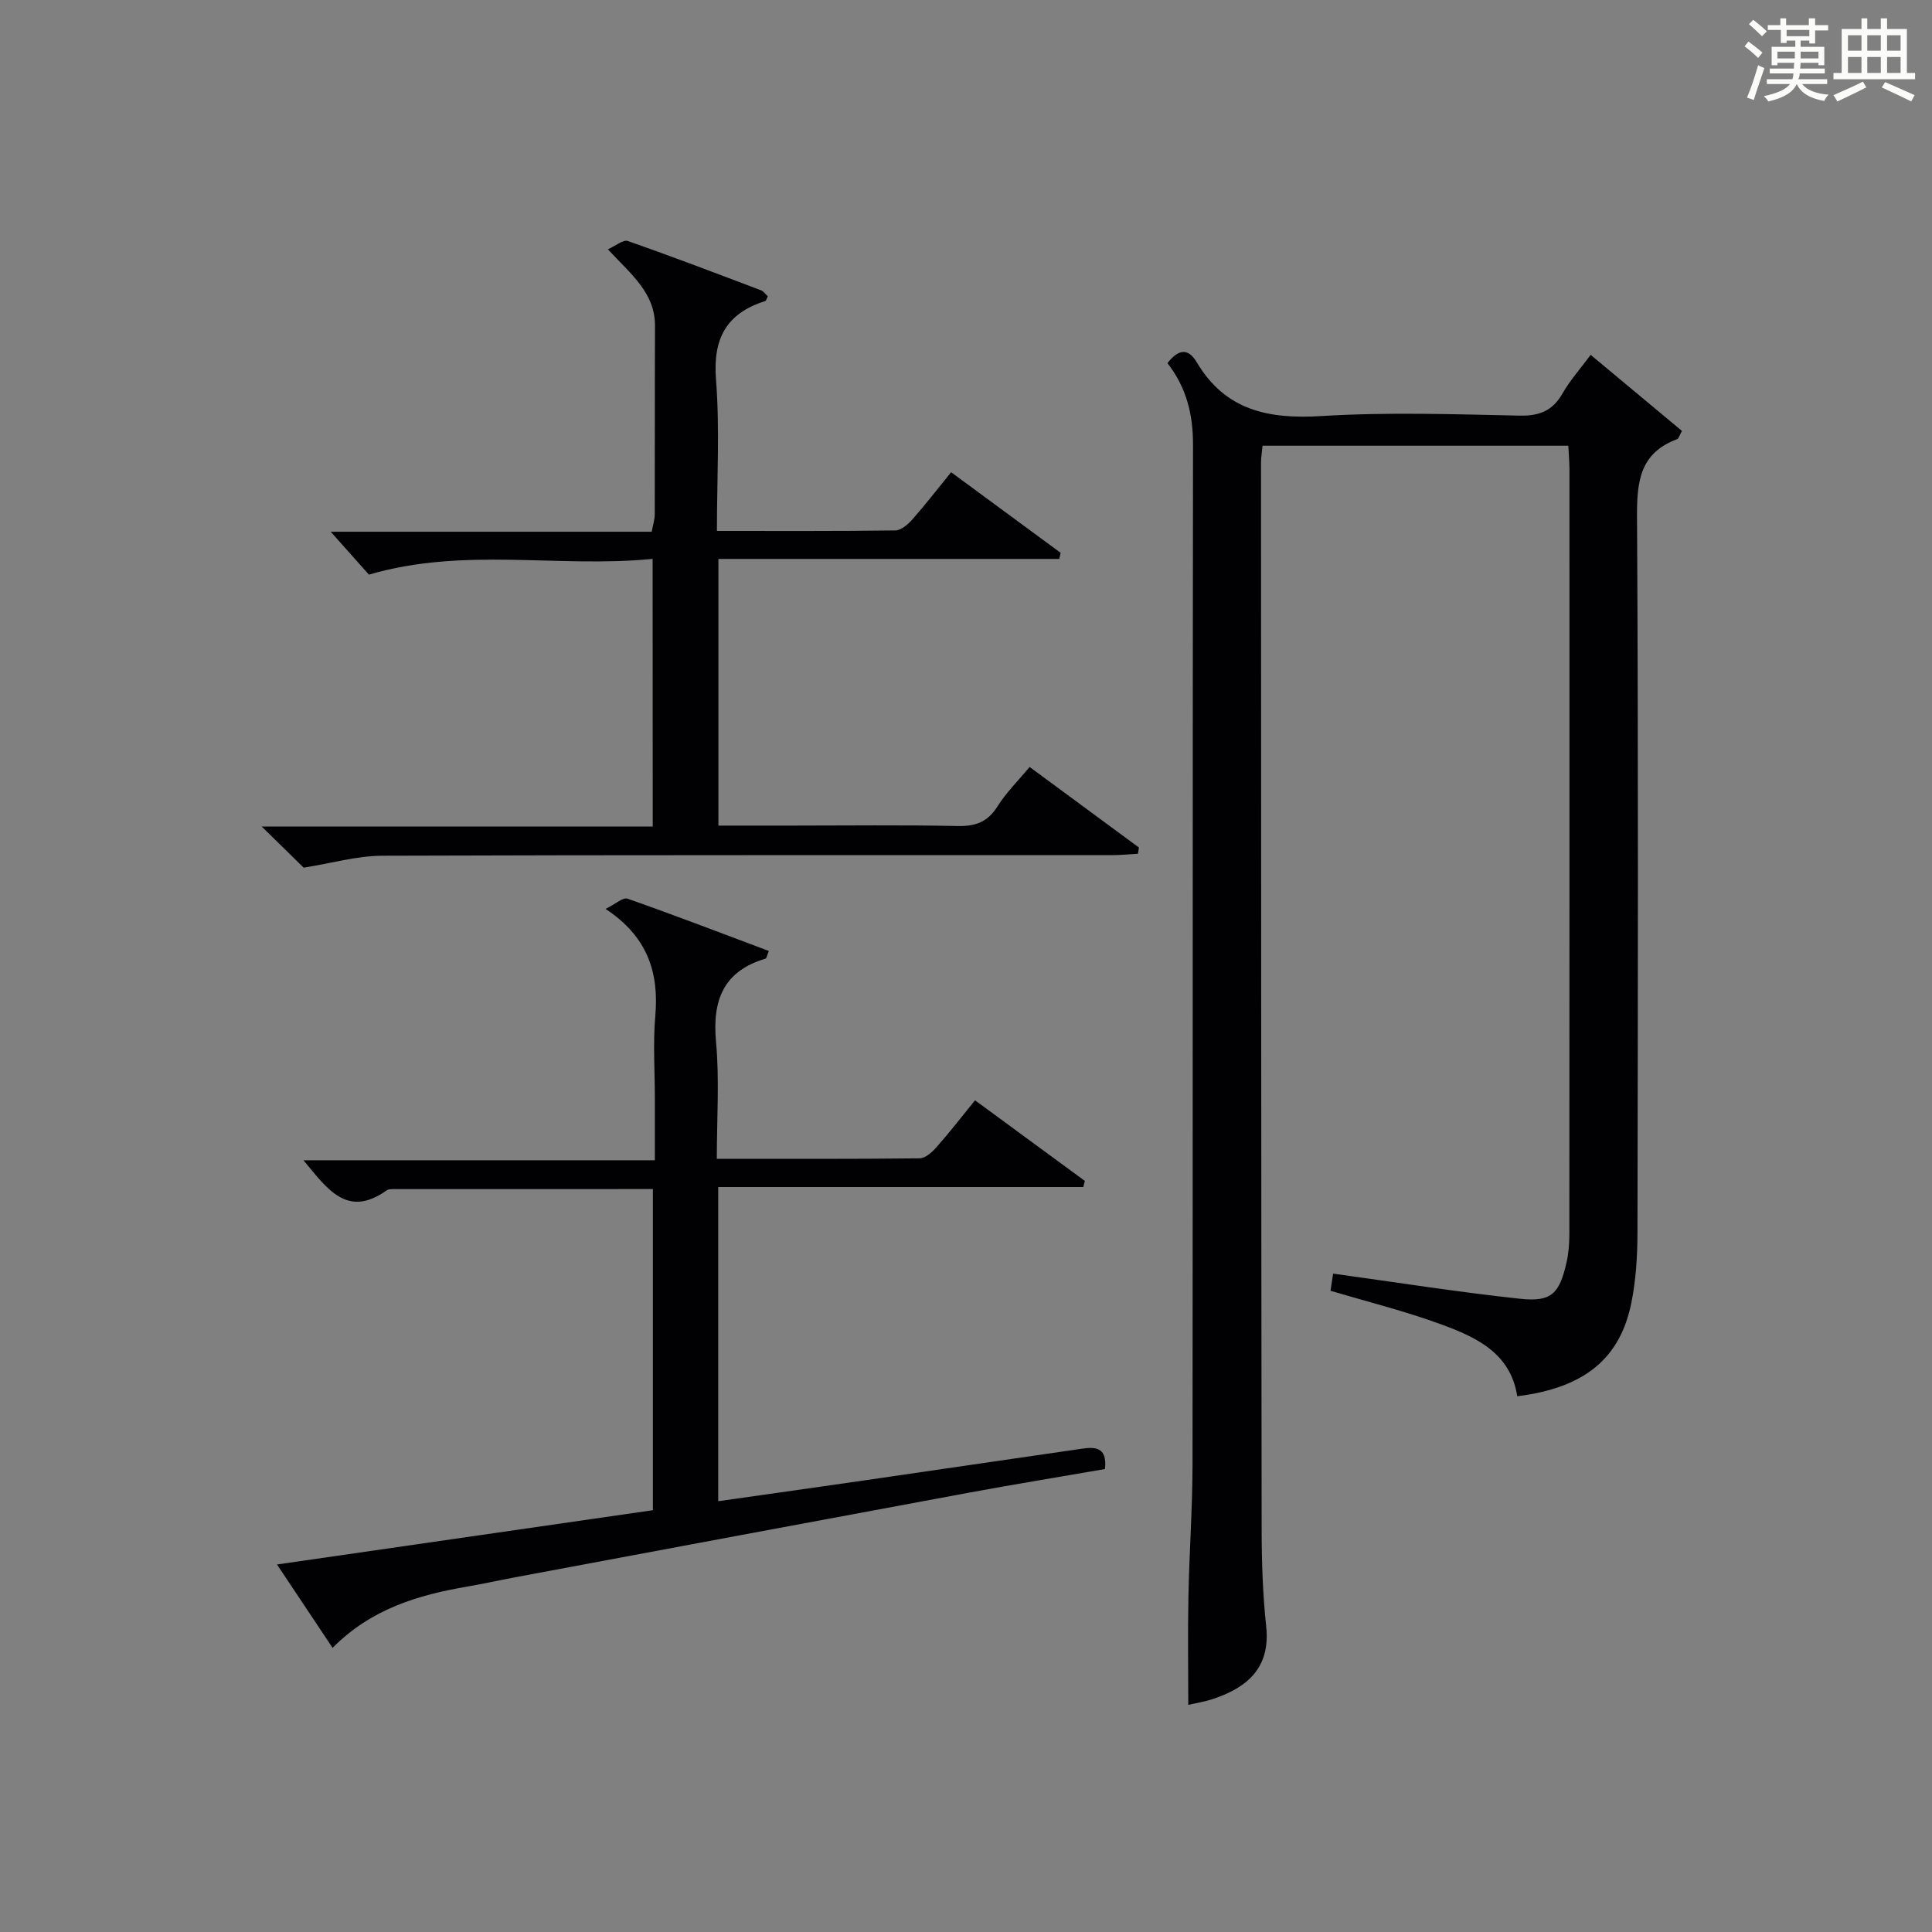
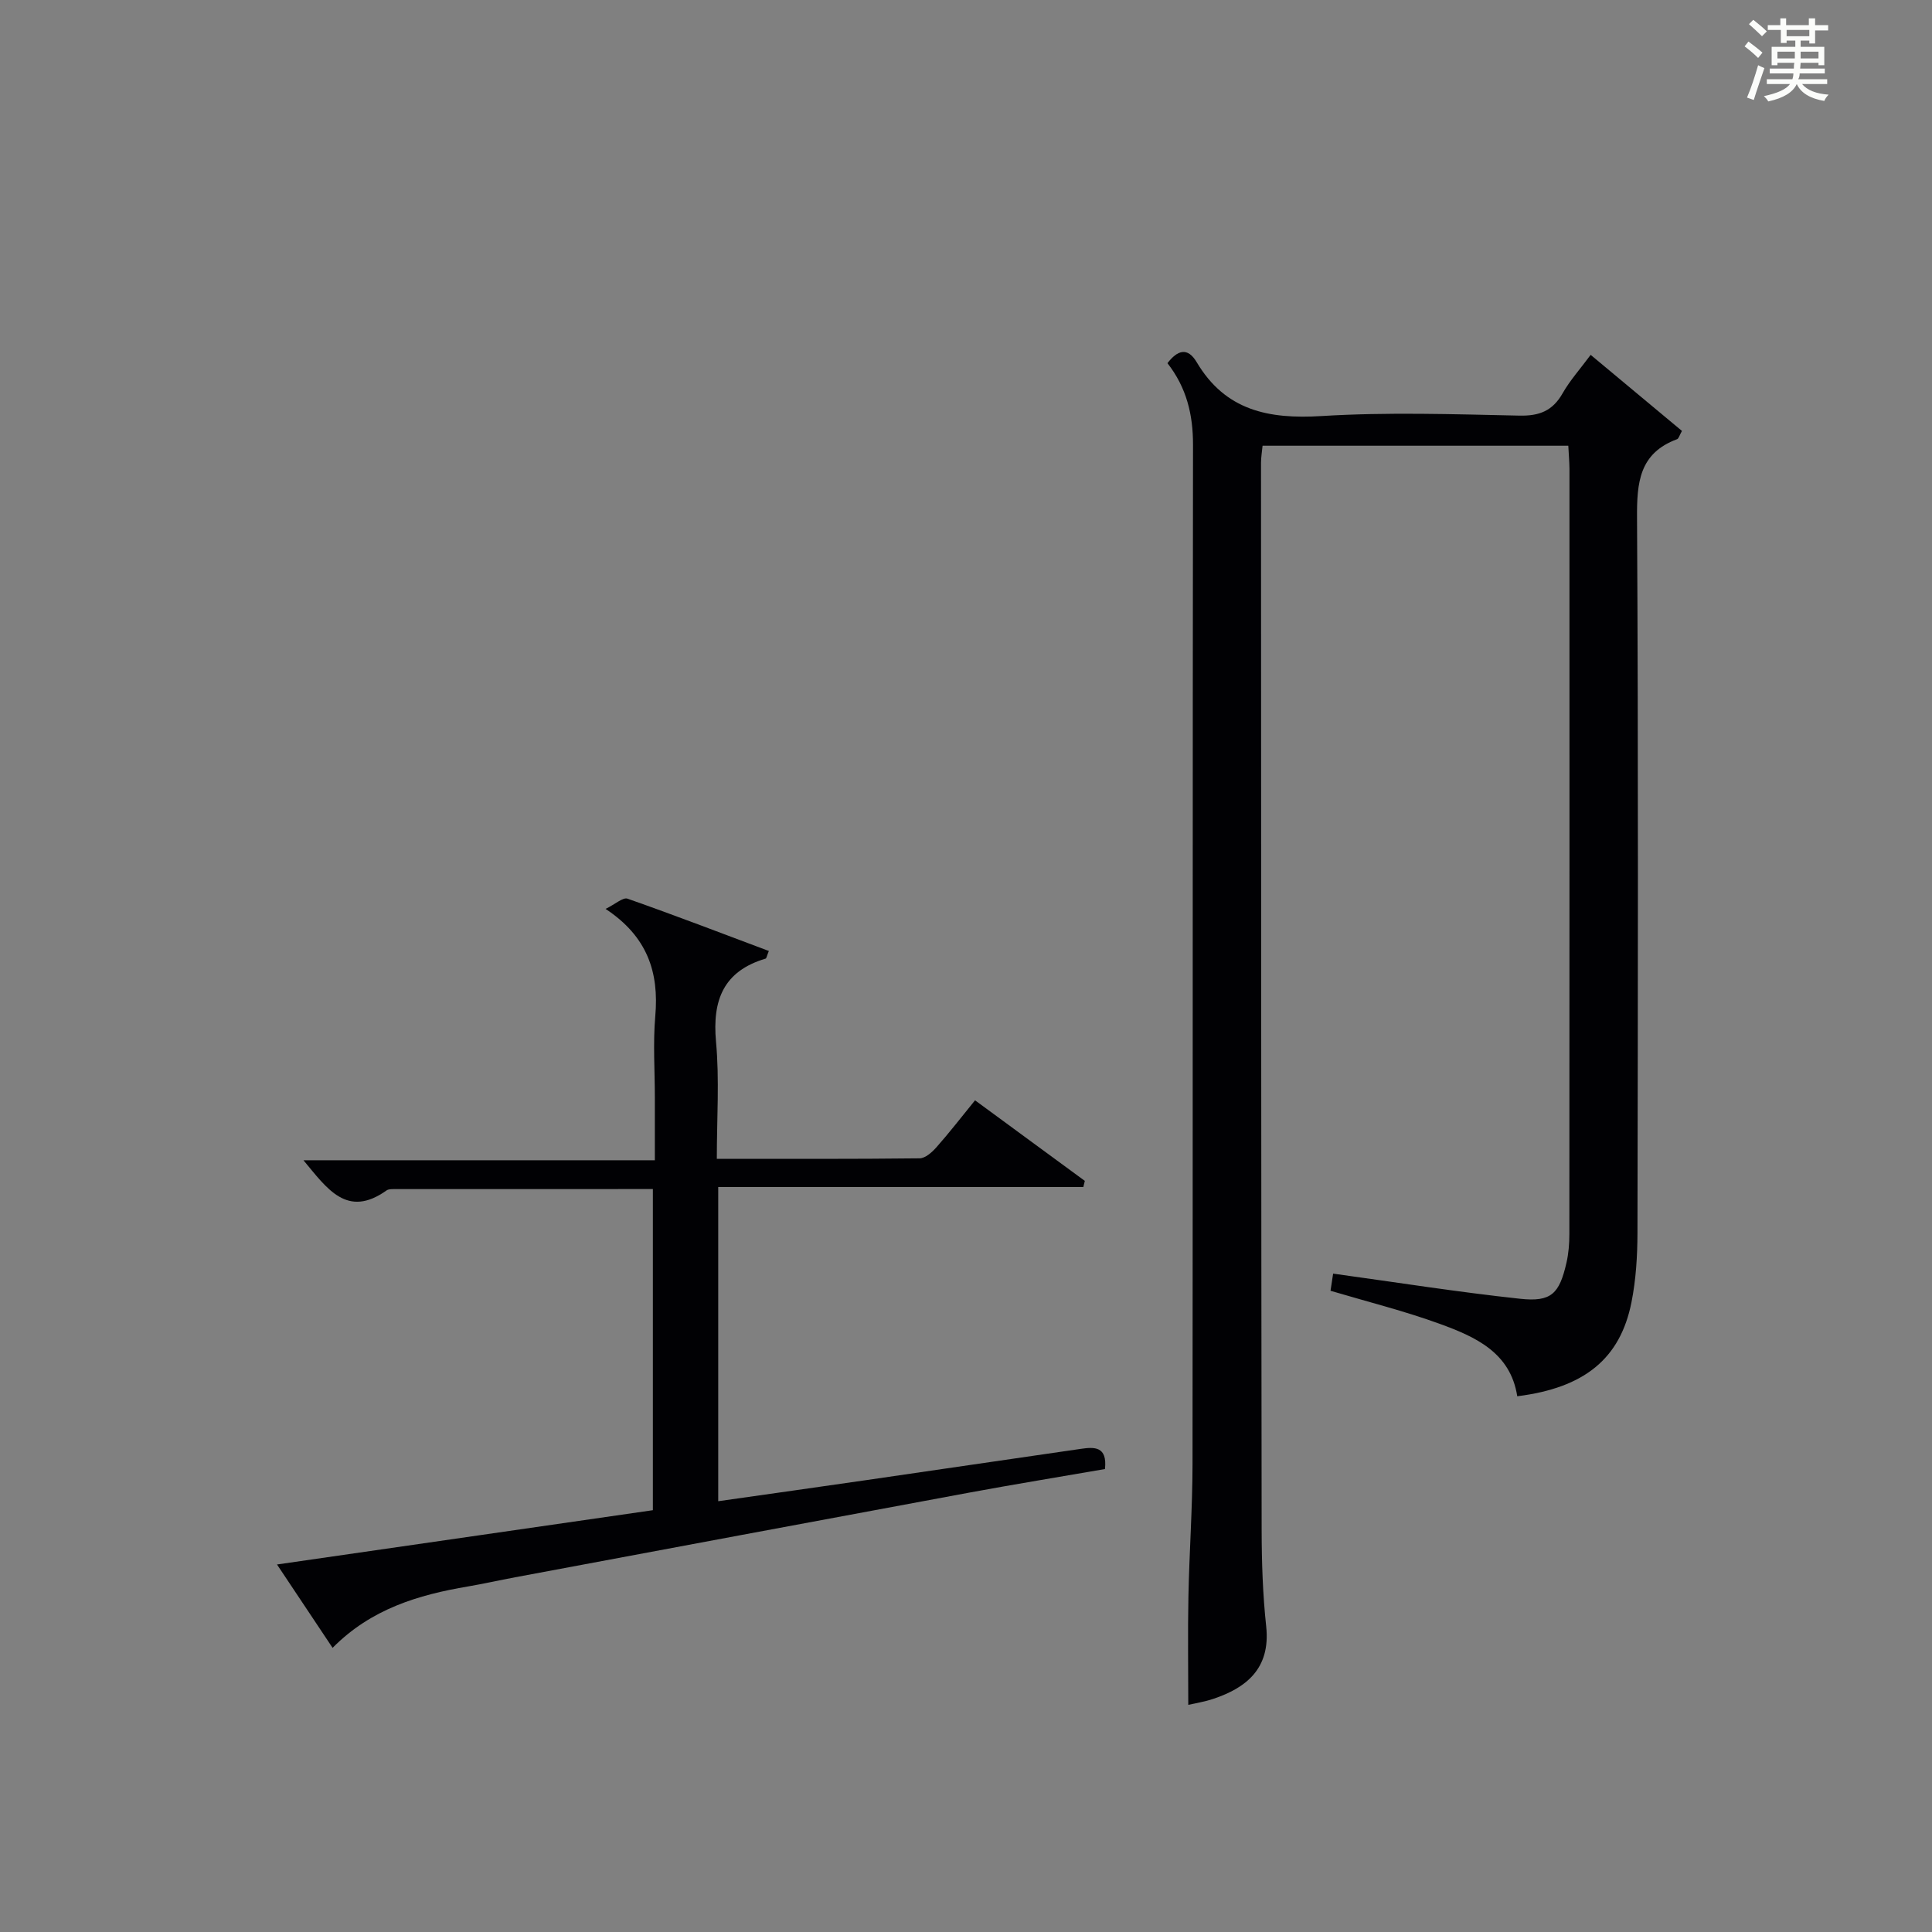
<svg xmlns="http://www.w3.org/2000/svg" version="1.1" id="漢_ZDIC_典" x="0px" y="0px" viewBox="0 0 400 400" style="enable-background:new 0 0 400 400;" xml:space="preserve">
  <rect x="0" y="0" width="400" height="400" fill="#808080" stroke="none" />
  <style type="text/css">
	.st1{fill:#010104;}
	.st0{fill:#fbfcfa;}
</style>
  <g>
    <path class="st0" d="M361.2,9.6l0.8-1c0.9,0.7,1.9,1.4,2.9,2.3L364,12C363,11,362,10.2,361.2,9.6z M361.7,20.2   c0.9-2.1,1.6-4.3,2.3-6.7c0.4,0.2,0.8,0.4,1.3,0.6c-0.7,2.1-1.5,4.3-2.2,6.6L361.7,20.2z M362.1,5l0.9-0.9c1,0.8,2,1.6,2.8,2.4   l-1,1C363.9,6.6,363,5.8,362.1,5z M374.6,3.8h1.2v1.4h2.7v1.1h-2.7v2.7h-1.2V8.4h-1.8v1.3h4.9v3.8h-1.2v-0.5h-3.7   c0,0.4-0.1,0.9-0.1,1.2h5.1v1h-5.2c0,0.5-0.1,0.9-0.3,1.2h6v1h-5.2c1.1,1.3,2.9,2,5.5,2.2c-0.4,0.4-0.7,0.8-0.9,1.3   c-2.9-0.5-4.8-1.6-5.7-3.5H372c-0.8,1.7-2.7,2.9-5.9,3.6c-0.2-0.4-0.6-0.8-0.9-1.1c2.8-0.6,4.6-1.4,5.4-2.5h-4.8v-1h5.3   c0.1-0.3,0.2-0.7,0.2-1.2h-4.9v-1h5c0-0.4,0-0.8,0.1-1.2H368v0.5h-1.2V9.7h4.9V8.4h-1.8v0.5h-1.2V6.2H366V5.2h2.6V3.8h1.2v1.4h4.7   V3.8z M368,12.1h3.6c0-0.4,0-0.9,0-1.4H368V12.1z M369.9,7.5h4.7V6.2h-4.7V7.5z M376.5,10.7h-3.7c0,0.5,0,1,0,1.4h3.7V10.7z" />
-     <path class="st0" d="M385.3,3.8h1.3V6h2.8V3.8h1.3V6h4.1v9.1h1.7v1.3h-16.9v-1.3h1.7V6h4.1V3.8z M385.7,16.9l0.7,1.2   c-1.8,0.9-3.8,1.9-6,2.9c-0.2-0.4-0.5-0.8-0.8-1.3C381.9,18.7,383.9,17.8,385.7,16.9z M382.6,10.5h2.8V7.3h-2.8V10.5z M382.6,15.1   h2.8v-3.3h-2.8V15.1z M386.6,10.5h2.8V7.3h-2.8V10.5z M386.6,15.1h2.8v-3.3h-2.8V15.1z M390.3,17c2.1,0.9,4.1,1.8,6.1,2.7l-0.7,1.3   c-2.2-1.1-4.2-2-6.1-2.9L390.3,17z M393.5,7.3h-2.8v3.2h2.8V7.3z M390.7,15.1h2.8v-3.3h-2.8V15.1z" />
    <path class="st1" d="M324.7,92.28c-21.42,0-42.2,0-63.3,0c-0.12,1.29-0.32,2.41-0.32,3.52c0.02,73.66,0.03,147.32,0.13,220.99   c0.01,6.65,0.23,13.33,0.94,19.93c0.96,8.89-4.34,12.78-10.89,14.99c-1.85,0.63-3.82,0.93-5.24,1.26c0-7.59-0.12-15.03,0.03-22.45   c0.18-9.15,0.84-18.29,0.85-27.43c0.07-70.33,0-140.66,0.1-210.99c0.01-6.24-1.32-11.82-5.29-16.91c2.04-2.65,4.14-3.43,6.06-0.19   c5.95,10.02,14.9,11.81,25.82,11.14c13.61-0.84,27.32-0.38,40.98-0.09c4.15,0.09,6.89-0.99,8.95-4.62c1.54-2.7,3.67-5.07,5.81-7.96   c6.51,5.43,12.71,10.59,18.9,15.75c-0.52,0.9-0.66,1.58-1.01,1.71c-7.84,2.91-8.34,8.98-8.29,16.33   c0.28,49.33,0.18,98.66,0.09,147.99c-0.01,4.8-0.31,9.68-1.24,14.37c-2.33,11.71-9.78,17.73-23.65,19.46   c-1.4-9.06-8.67-12.31-16.04-14.99c-7.3-2.66-14.88-4.55-22.62-6.85c0.17-1.09,0.38-2.48,0.54-3.55   c13.14,1.81,25.9,3.83,38.74,5.21c6.43,0.69,8.1-1.04,9.57-7.46c0.44-1.92,0.6-3.95,0.6-5.93c0.03-52.83,0.03-105.66,0.02-158.49   C324.92,95.54,324.79,94.08,324.7,92.28z" />
    <path class="st1" d="M148.41,239.92c14.41,0,28.2,0.06,41.98-0.1c1.18-0.01,2.58-1.26,3.48-2.28c2.64-2.98,5.08-6.14,8-9.73   c7.65,5.61,15.19,11.15,22.73,16.68c-0.1,0.42-0.2,0.85-0.31,1.27c-25.1,0-50.19,0-75.59,0c0,22.06,0,43.29,0,65.05   c10.47-1.49,20.61-2.91,30.74-4.38c14.78-2.14,29.56-4.33,44.34-6.46c2.76-0.4,5.51-0.58,4.99,4.18   c-9.41,1.63-18.85,3.17-28.26,4.91c-31.29,5.79-62.57,11.66-93.86,17.5c-3.26,0.61-6.5,1.34-9.77,1.9   c-10.28,1.74-20.06,4.65-28.02,12.71c-3.92-5.87-7.46-11.19-11.51-17.26c26.35-3.8,51.89-7.49,77.82-11.24c0-22.15,0-44.18,0-66.49   c-18.08,0-35.87,0-53.67,0.01c-0.49,0-1.09,0.01-1.46,0.27c-8.2,5.84-12.31-0.36-17.21-6.24c24.31,0,48.15,0,72.75,0   c0-4.67,0-8.78,0-12.88c0-5.66-0.4-11.36,0.09-16.98c0.79-9.04-1.61-16.45-10.29-22.18c2.02-0.99,3.6-2.45,4.54-2.12   c9.8,3.44,19.51,7.17,29.26,10.83c-0.42,1.01-0.48,1.52-0.67,1.58c-8.7,2.59-11.05,8.55-10.27,17.17   C148.97,223.51,148.41,231.52,148.41,239.92z" />
-     <path class="st1" d="M135.12,115.71c-19.54,1.94-38.92-2.53-58.74,3.26c-2.11-2.37-4.91-5.51-7.91-8.88c22.07,0,44.14,0,66.46,0   c0.26-1.44,0.63-2.53,0.63-3.61c0.04-13-0.01-26,0.05-38.99c0.03-6.81-4.86-10.62-9.76-15.87c1.64-0.73,3.18-2.06,4.13-1.72   c9.25,3.23,18.4,6.73,27.57,10.2c0.56,0.21,0.97,0.85,1.42,1.26c-0.23,0.42-0.33,0.9-0.55,0.97c-8,2.54-10.85,7.72-10.18,16.23   c0.8,10.23,0.19,20.57,0.19,31.36c12.71,0,24.82,0.06,36.94-0.1c1.19-0.02,2.6-1.23,3.5-2.25c2.64-2.98,5.08-6.15,8.05-9.8   c7.62,5.61,15.15,11.15,22.68,16.69c-0.1,0.42-0.19,0.84-0.29,1.26c-23.42,0-46.85,0-70.57,0c0,18.75,0,36.66,0,55.21   c5.3,0,10.4,0,15.5,0c11.33,0,22.67-0.15,33.99,0.09c3.7,0.08,6.23-0.8,8.27-4.04c1.83-2.91,4.35-5.39,6.67-8.19   c7.73,5.7,15.18,11.19,22.63,16.68c-0.07,0.43-0.13,0.86-0.2,1.29c-1.83,0.1-3.66,0.29-5.48,0.29   c-50.33,0.02-100.65-0.06-150.98,0.12c-5.28,0.02-10.56,1.57-16.27,2.47c-2.18-2.14-5.23-5.13-8.68-8.51c27.05,0,53.77,0,80.95,0   C135.12,152.67,135.12,134.65,135.12,115.71z" />
  </g>
</svg>